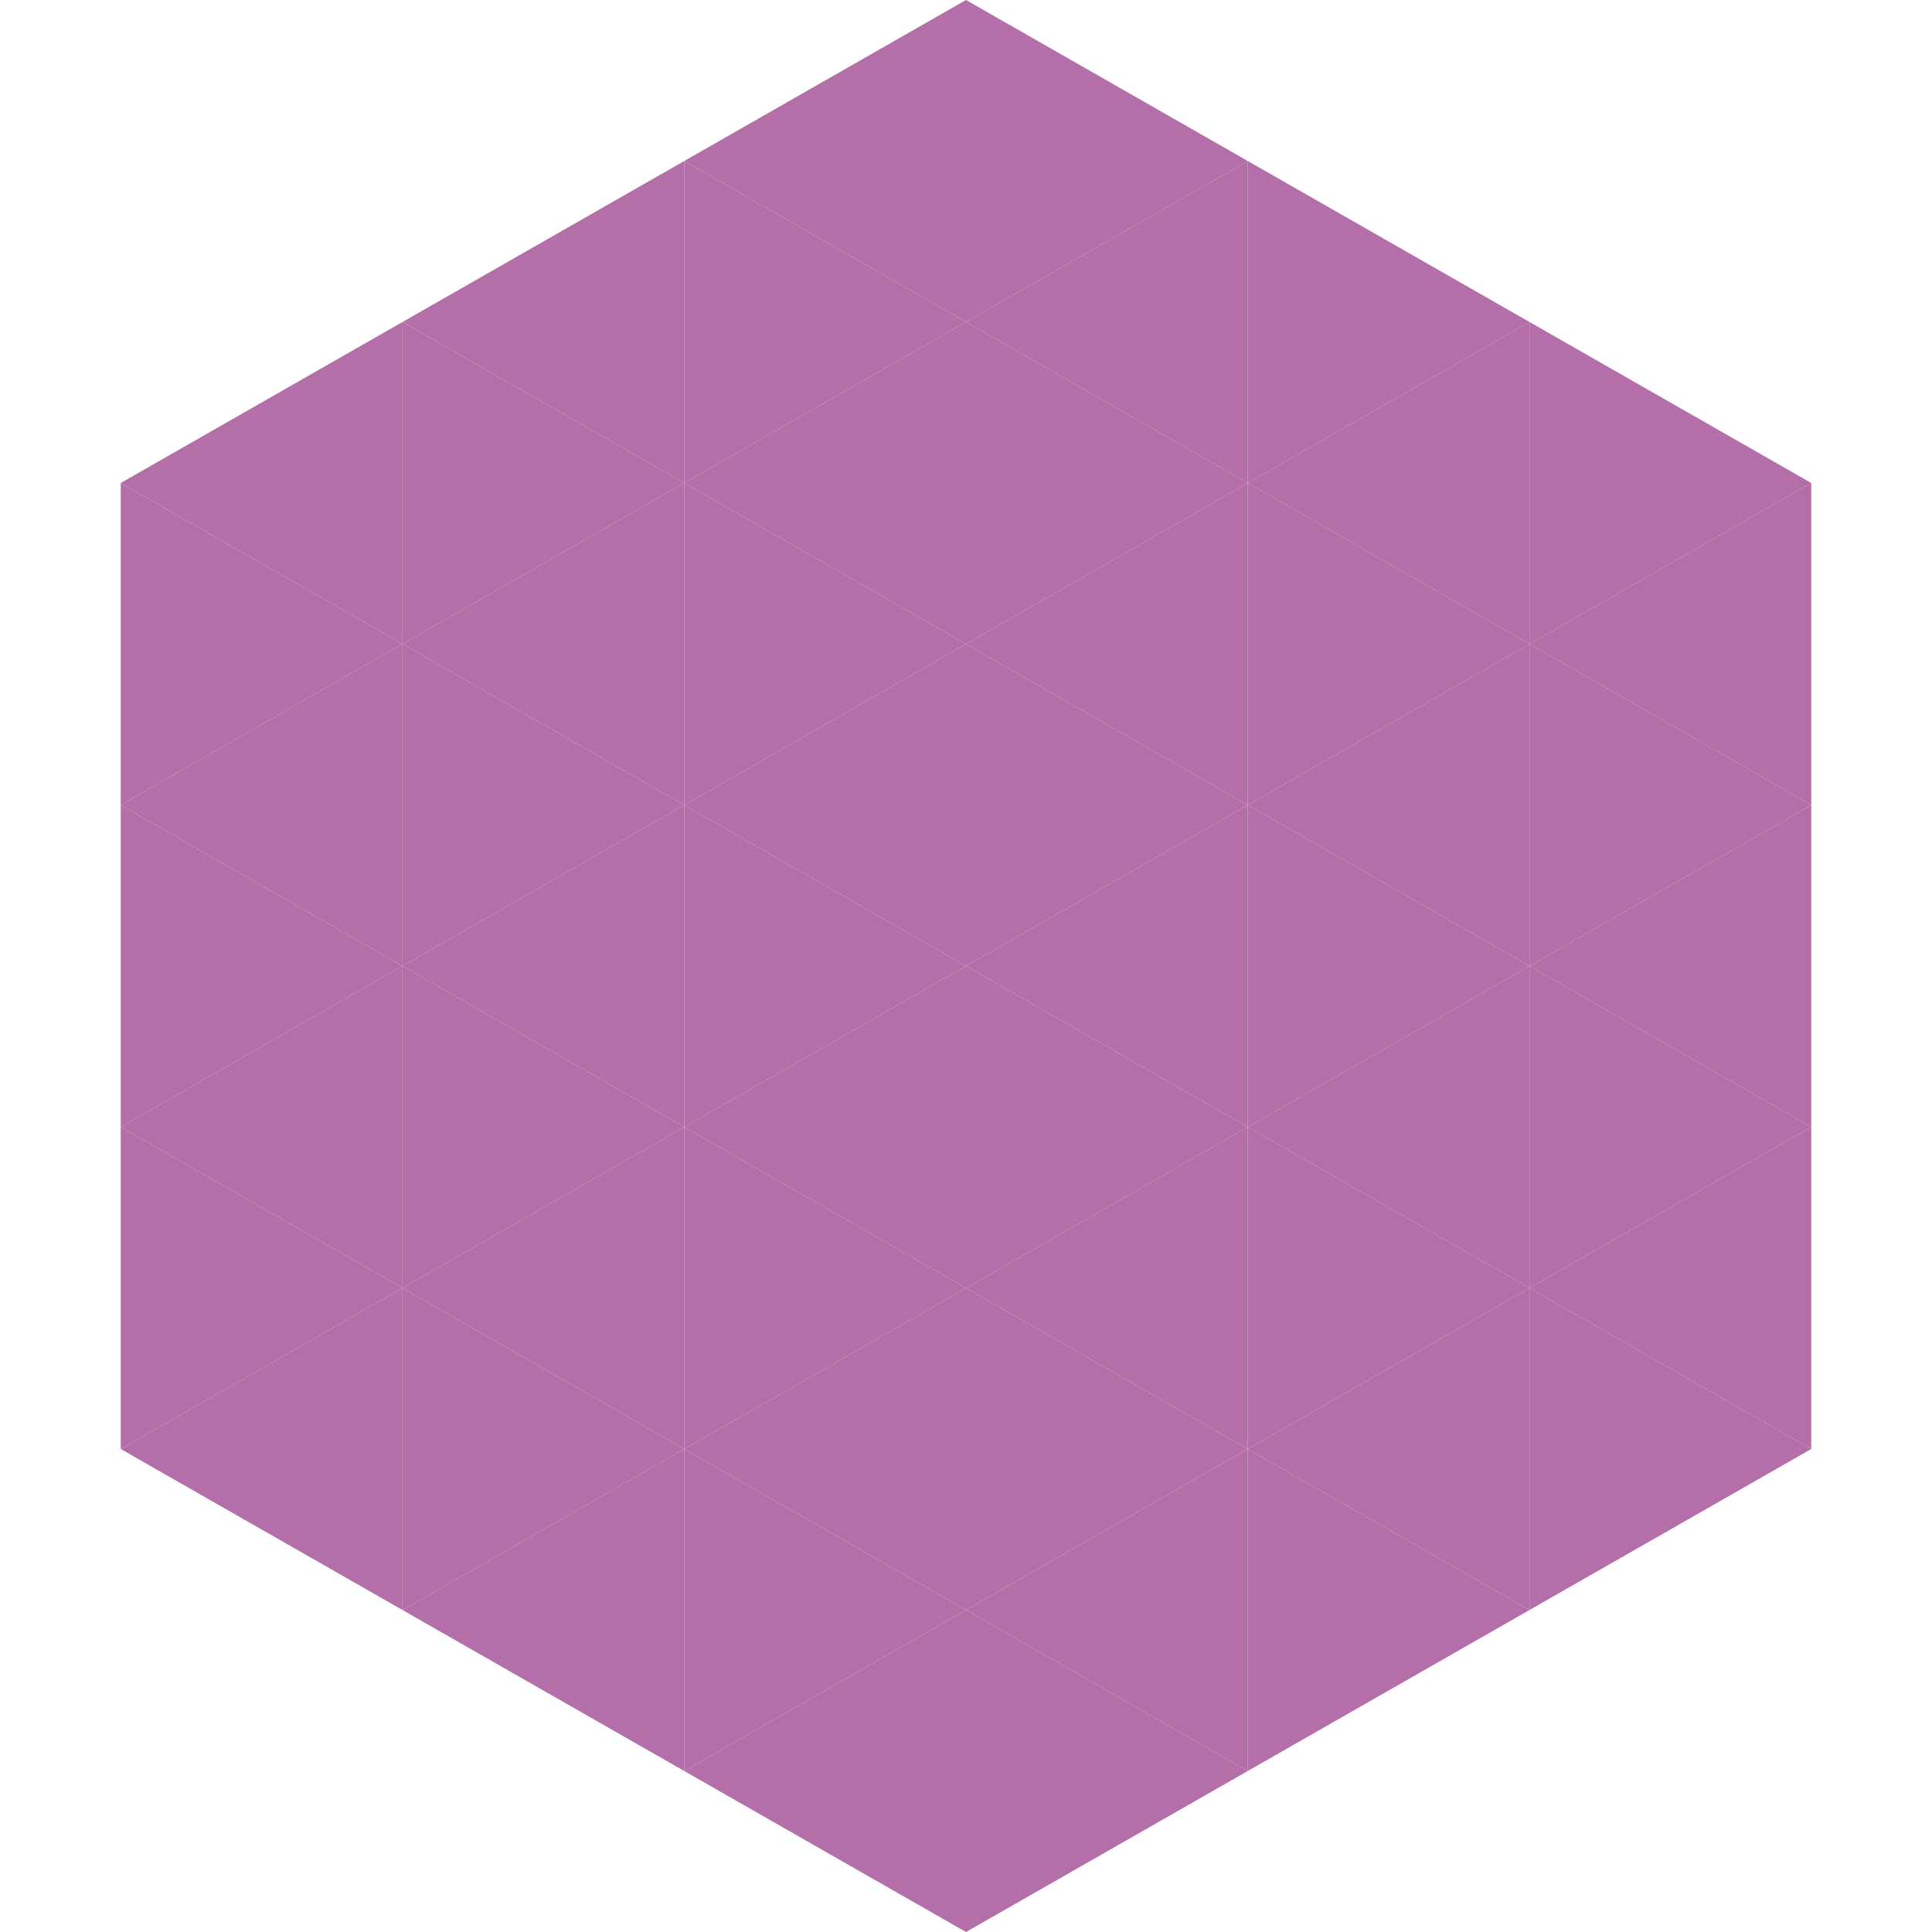
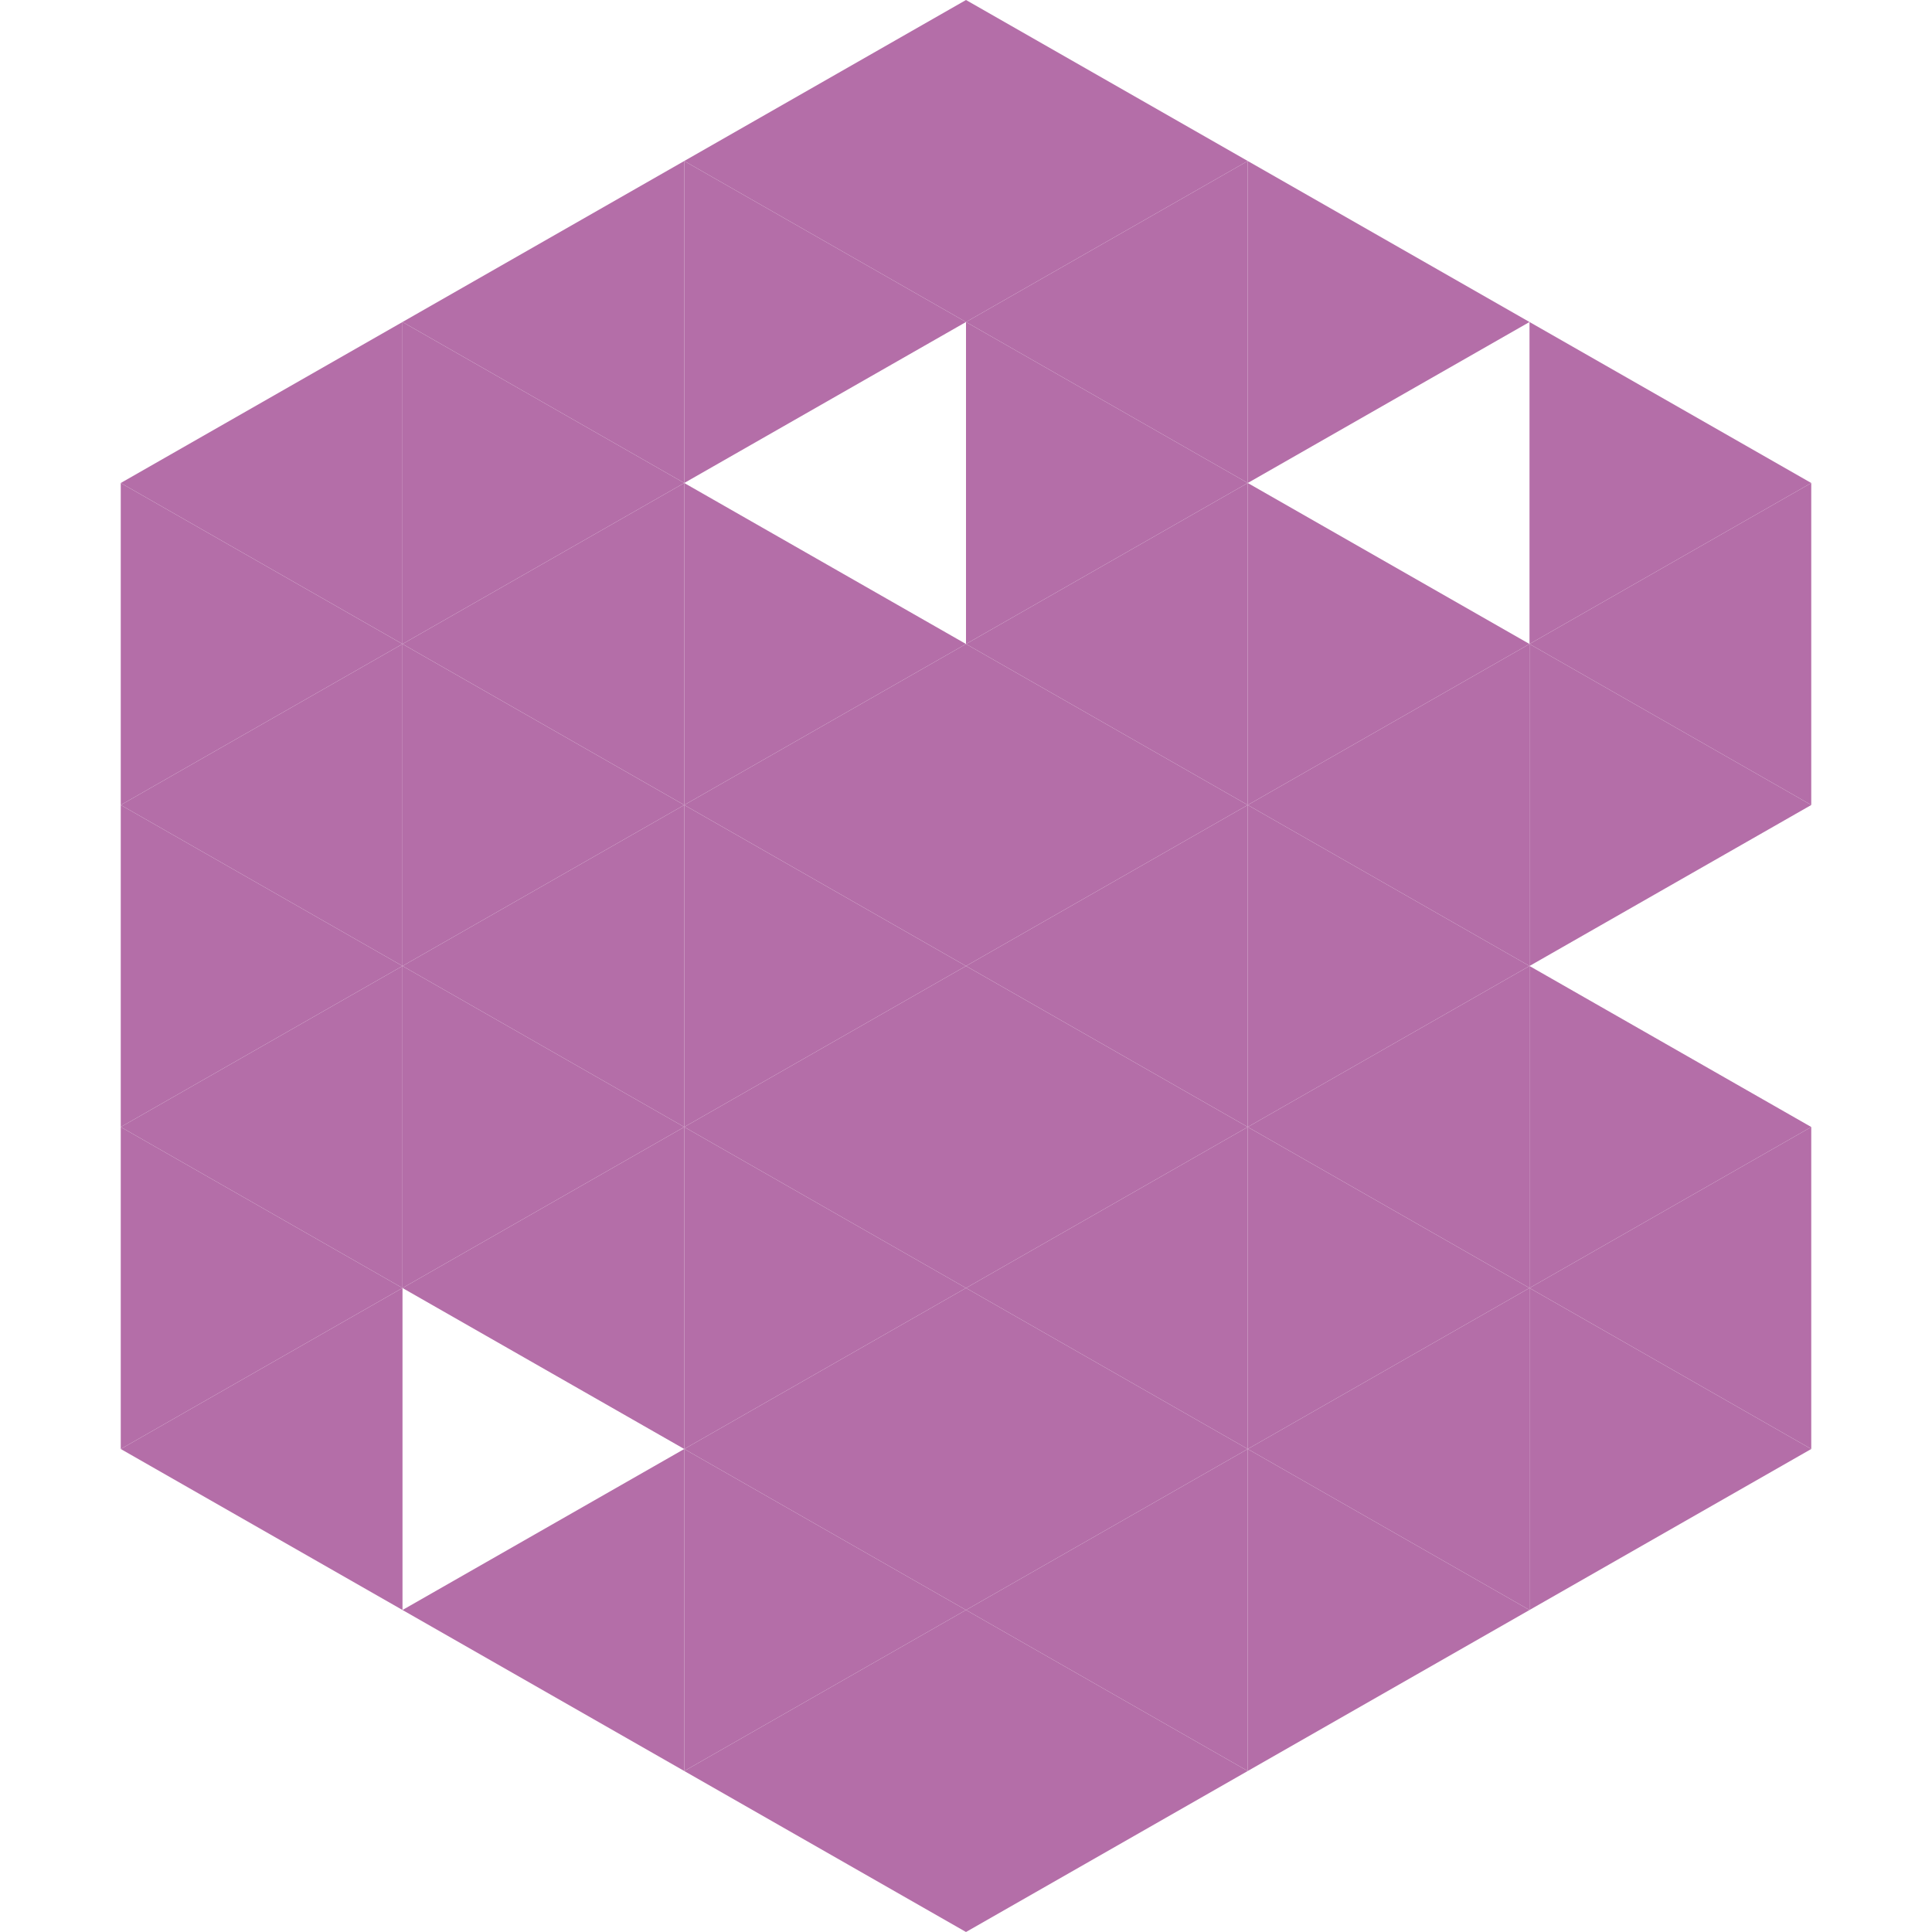
<svg xmlns="http://www.w3.org/2000/svg" width="240" height="240">
  <polygon points="50,40 15,60 50,80" style="fill:rgb(180,110,168)" />
  <polygon points="190,40 225,60 190,80" style="fill:rgb(180,110,168)" />
  <polygon points="15,60 50,80 15,100" style="fill:rgb(180,110,168)" />
  <polygon points="225,60 190,80 225,100" style="fill:rgb(180,110,168)" />
  <polygon points="50,80 15,100 50,120" style="fill:rgb(180,110,168)" />
  <polygon points="190,80 225,100 190,120" style="fill:rgb(180,110,168)" />
  <polygon points="15,100 50,120 15,140" style="fill:rgb(180,110,168)" />
-   <polygon points="225,100 190,120 225,140" style="fill:rgb(180,110,168)" />
  <polygon points="50,120 15,140 50,160" style="fill:rgb(180,110,168)" />
  <polygon points="190,120 225,140 190,160" style="fill:rgb(180,110,168)" />
  <polygon points="15,140 50,160 15,180" style="fill:rgb(180,110,168)" />
  <polygon points="225,140 190,160 225,180" style="fill:rgb(180,110,168)" />
  <polygon points="50,160 15,180 50,200" style="fill:rgb(180,110,168)" />
  <polygon points="190,160 225,180 190,200" style="fill:rgb(180,110,168)" />
  <polygon points="15,180 50,200 15,220" style="fill:rgb(255,255,255); fill-opacity:0" />
  <polygon points="225,180 190,200 225,220" style="fill:rgb(255,255,255); fill-opacity:0" />
  <polygon points="50,0 85,20 50,40" style="fill:rgb(255,255,255); fill-opacity:0" />
-   <polygon points="190,0 155,20 190,40" style="fill:rgb(255,255,255); fill-opacity:0" />
  <polygon points="85,20 50,40 85,60" style="fill:rgb(180,110,168)" />
  <polygon points="155,20 190,40 155,60" style="fill:rgb(180,110,168)" />
  <polygon points="50,40 85,60 50,80" style="fill:rgb(180,110,168)" />
-   <polygon points="190,40 155,60 190,80" style="fill:rgb(180,110,168)" />
  <polygon points="85,60 50,80 85,100" style="fill:rgb(180,110,168)" />
  <polygon points="155,60 190,80 155,100" style="fill:rgb(180,110,168)" />
  <polygon points="50,80 85,100 50,120" style="fill:rgb(180,110,168)" />
  <polygon points="190,80 155,100 190,120" style="fill:rgb(180,110,168)" />
  <polygon points="85,100 50,120 85,140" style="fill:rgb(180,110,168)" />
  <polygon points="155,100 190,120 155,140" style="fill:rgb(180,110,168)" />
  <polygon points="50,120 85,140 50,160" style="fill:rgb(180,110,168)" />
  <polygon points="190,120 155,140 190,160" style="fill:rgb(180,110,168)" />
  <polygon points="85,140 50,160 85,180" style="fill:rgb(180,110,168)" />
  <polygon points="155,140 190,160 155,180" style="fill:rgb(180,110,168)" />
-   <polygon points="50,160 85,180 50,200" style="fill:rgb(180,110,168)" />
  <polygon points="190,160 155,180 190,200" style="fill:rgb(180,110,168)" />
  <polygon points="85,180 50,200 85,220" style="fill:rgb(180,110,168)" />
  <polygon points="155,180 190,200 155,220" style="fill:rgb(180,110,168)" />
  <polygon points="120,0 85,20 120,40" style="fill:rgb(180,110,168)" />
  <polygon points="120,0 155,20 120,40" style="fill:rgb(180,110,168)" />
  <polygon points="85,20 120,40 85,60" style="fill:rgb(180,110,168)" />
  <polygon points="155,20 120,40 155,60" style="fill:rgb(180,110,168)" />
-   <polygon points="120,40 85,60 120,80" style="fill:rgb(180,110,168)" />
  <polygon points="120,40 155,60 120,80" style="fill:rgb(180,110,168)" />
  <polygon points="85,60 120,80 85,100" style="fill:rgb(180,110,168)" />
  <polygon points="155,60 120,80 155,100" style="fill:rgb(180,110,168)" />
  <polygon points="120,80 85,100 120,120" style="fill:rgb(180,110,168)" />
  <polygon points="120,80 155,100 120,120" style="fill:rgb(180,110,168)" />
  <polygon points="85,100 120,120 85,140" style="fill:rgb(180,110,168)" />
  <polygon points="155,100 120,120 155,140" style="fill:rgb(180,110,168)" />
  <polygon points="120,120 85,140 120,160" style="fill:rgb(180,110,168)" />
  <polygon points="120,120 155,140 120,160" style="fill:rgb(180,110,168)" />
  <polygon points="85,140 120,160 85,180" style="fill:rgb(180,110,168)" />
  <polygon points="155,140 120,160 155,180" style="fill:rgb(180,110,168)" />
  <polygon points="120,160 85,180 120,200" style="fill:rgb(180,110,168)" />
  <polygon points="120,160 155,180 120,200" style="fill:rgb(180,110,168)" />
  <polygon points="85,180 120,200 85,220" style="fill:rgb(180,110,168)" />
  <polygon points="155,180 120,200 155,220" style="fill:rgb(180,110,168)" />
  <polygon points="120,200 85,220 120,240" style="fill:rgb(180,110,168)" />
  <polygon points="120,200 155,220 120,240" style="fill:rgb(180,110,168)" />
  <polygon points="85,220 120,240 85,260" style="fill:rgb(255,255,255); fill-opacity:0" />
  <polygon points="155,220 120,240 155,260" style="fill:rgb(255,255,255); fill-opacity:0" />
</svg>